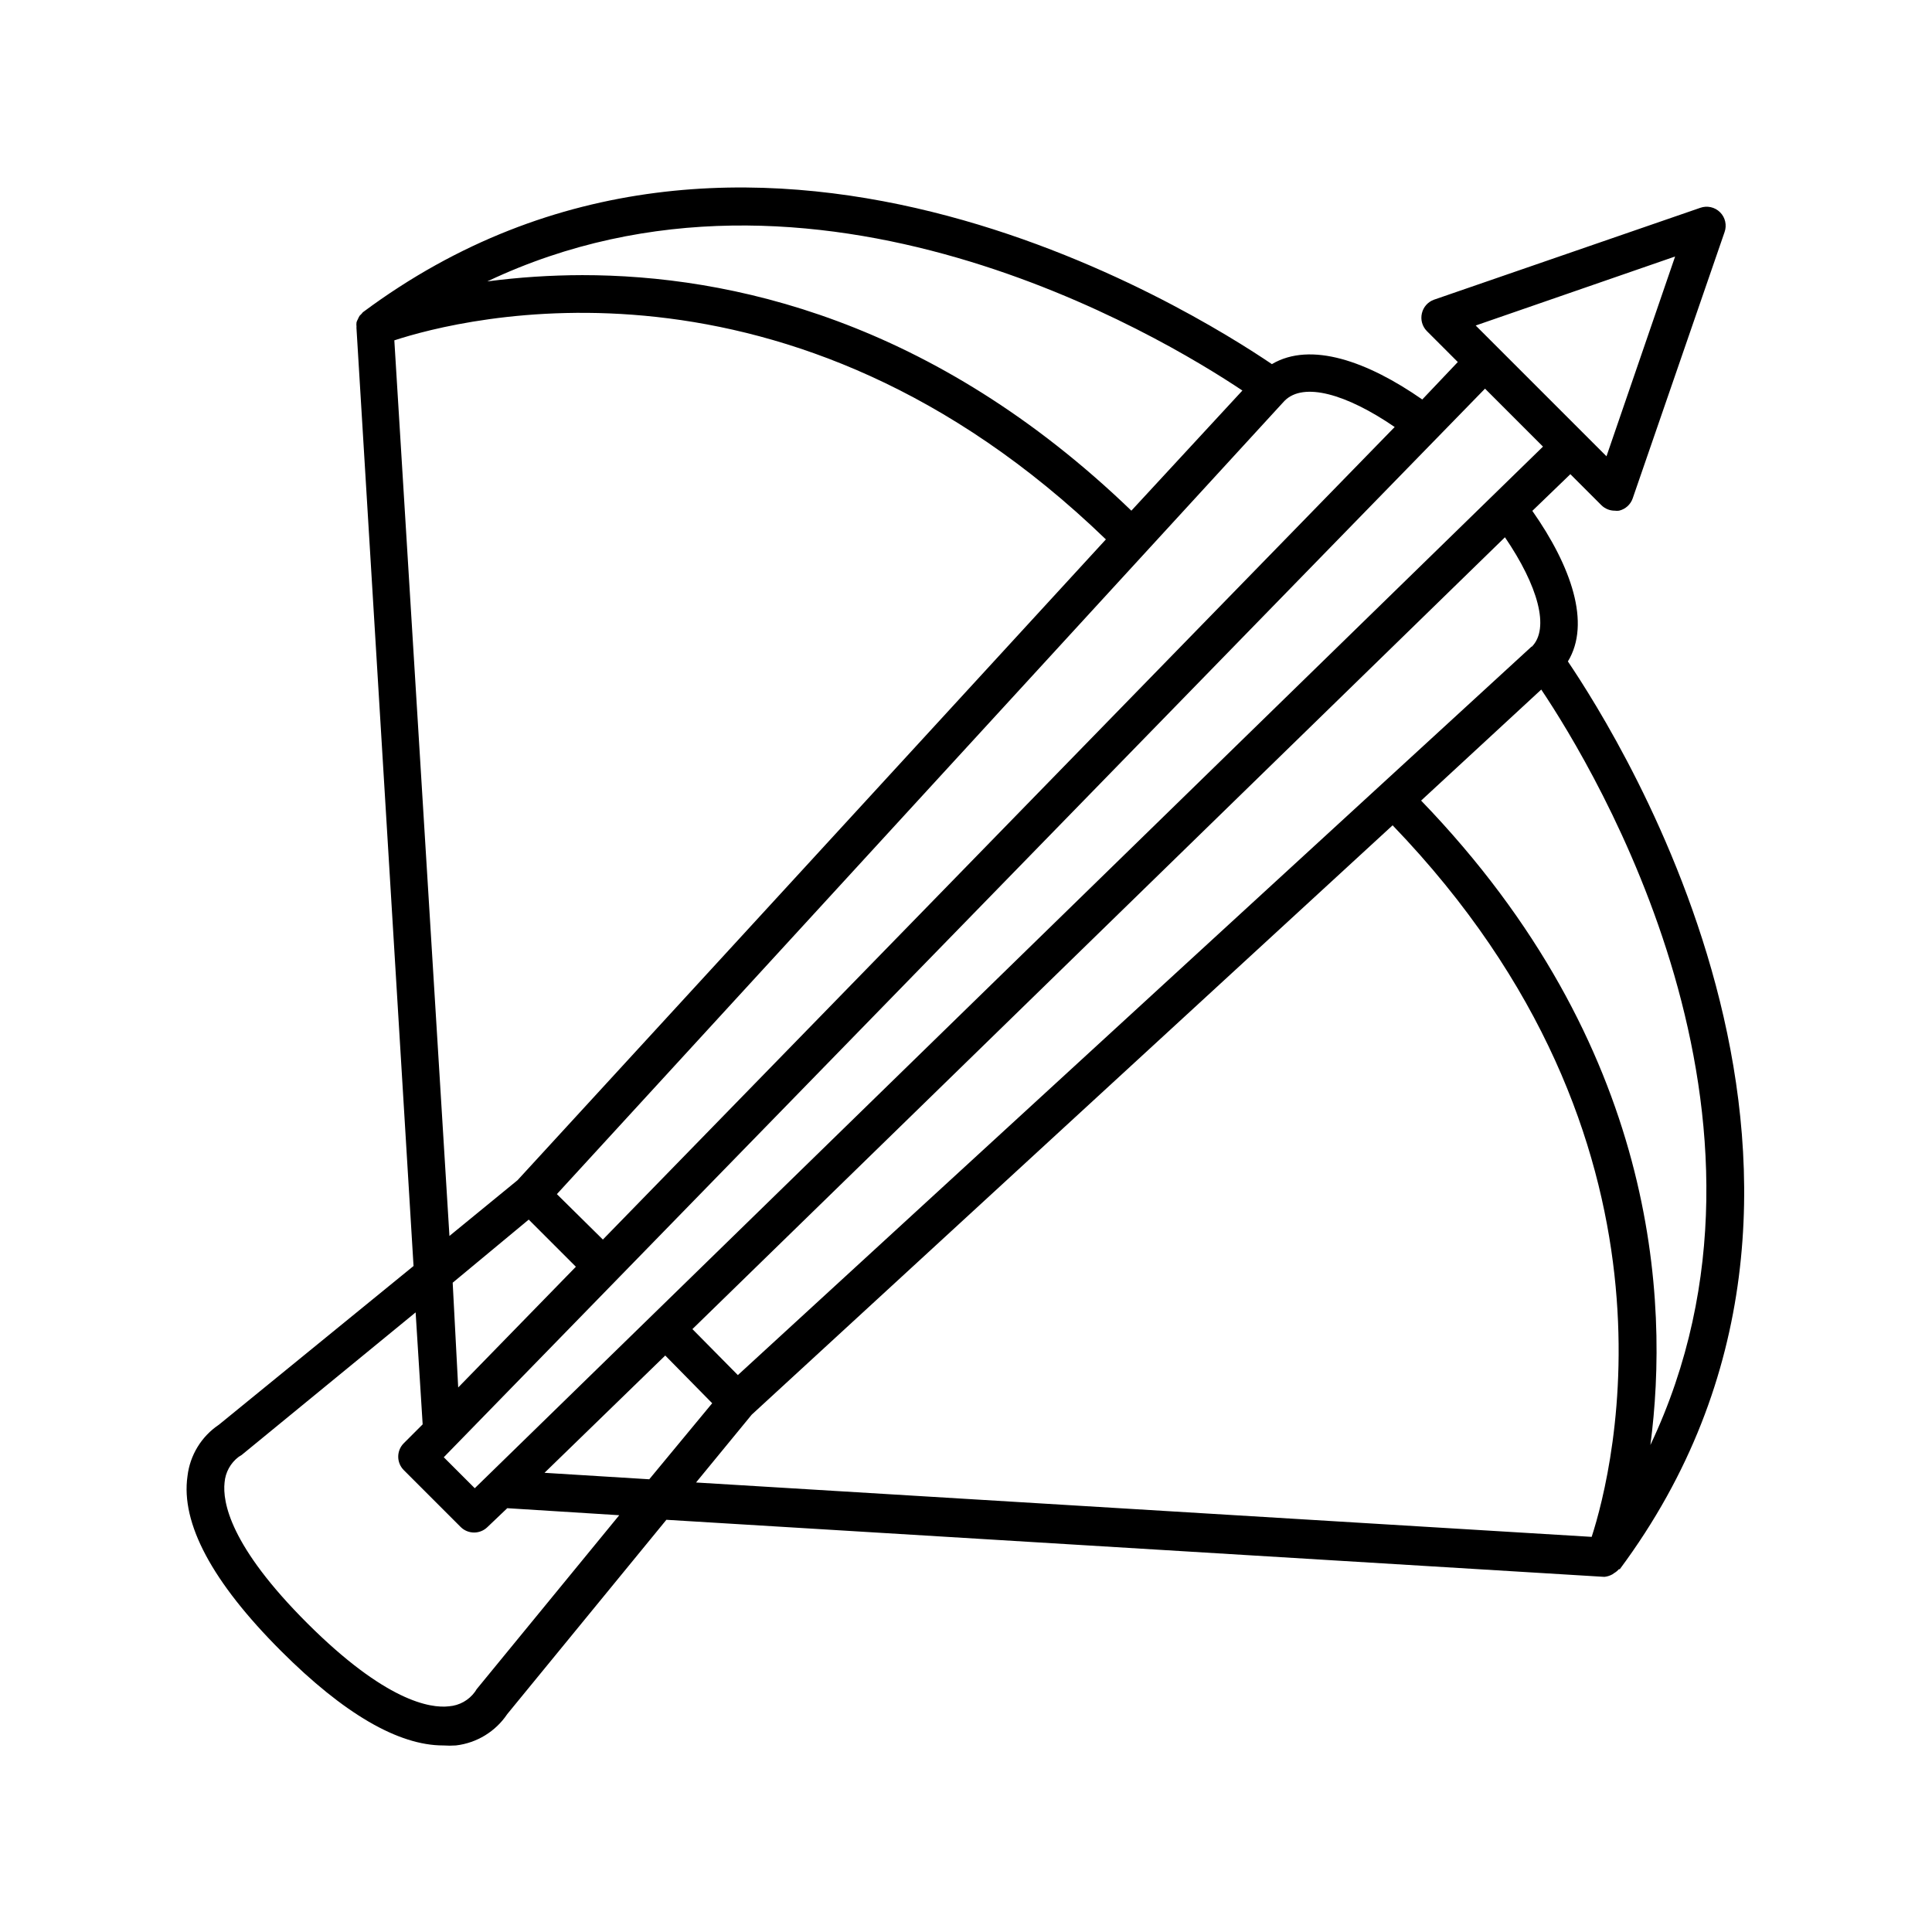
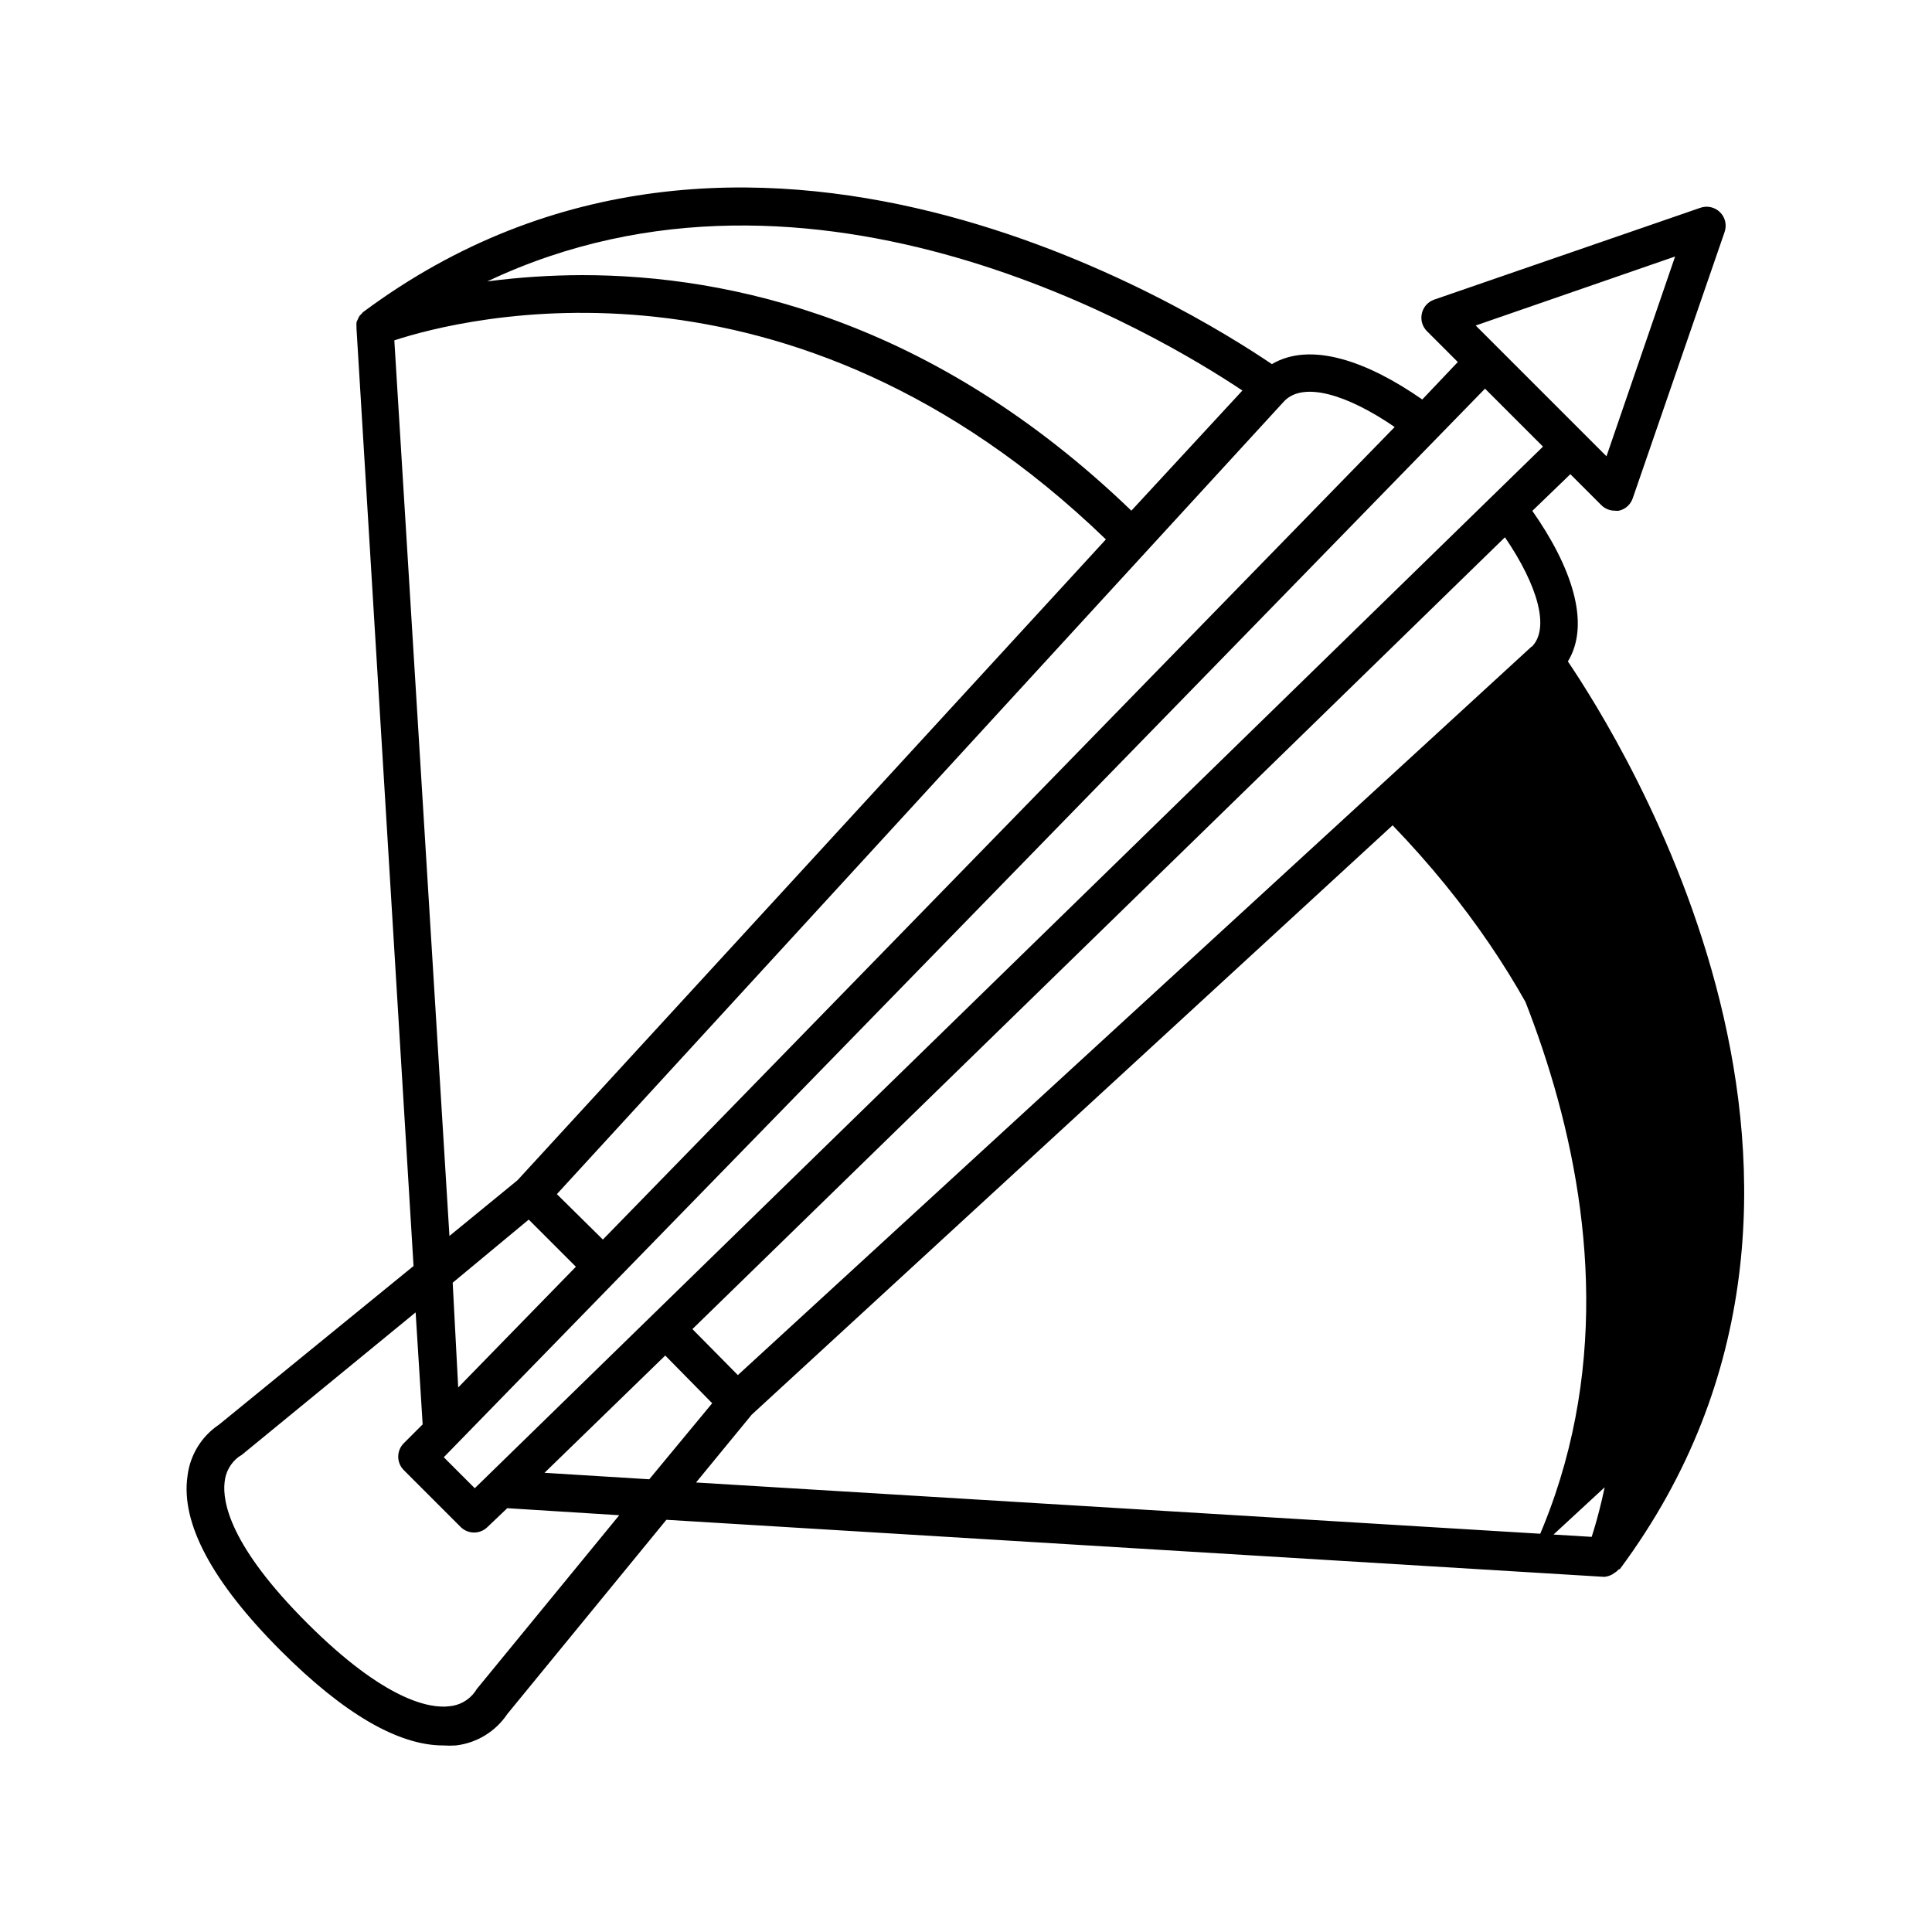
<svg xmlns="http://www.w3.org/2000/svg" fill="#000000" width="800px" height="800px" version="1.1" viewBox="144 144 512 512">
-   <path d="m261.45 606.56c1.125 0.078 2.254 0.078 3.379 0 5.531-0.648 10.5-3.684 13.602-8.312l42.168-51.488 248.38 15.113h0.301c0.707-0.086 1.391-0.309 2.016-0.652l0.504-0.352v-0.004c0.457-0.262 0.867-0.602 1.211-1.008h0.25c75.27-101.27 0-220.16-13.754-240.57 6.144-10.078 0.906-25.191-9.422-39.902l10.078-9.723 8.211 8.211v0.004c0.953 0.941 2.238 1.469 3.578 1.461 0.367 0.051 0.738 0.051 1.109 0 1.691-0.395 3.062-1.629 3.625-3.273l24.336-70.535c0.66-1.836 0.203-3.891-1.176-5.269-1.383-1.383-3.438-1.84-5.273-1.18l-70.535 24.336c-1.625 0.578-2.84 1.945-3.223 3.625-0.398 1.684 0.098 3.453 1.309 4.688l8.211 8.211-9.418 9.926c-14.461-10.078-29.523-15.469-39.852-9.371-20.605-13.906-139.51-89.125-240.82-13.805-0.145 0.109-0.266 0.246-0.355 0.402l-0.605 0.605h0.004c-0.191 0.324-0.359 0.66-0.504 1.008-0.145 0.234-0.246 0.488-0.305 0.758-0.047 0.367-0.047 0.738 0 1.105-0.023 0.184-0.023 0.371 0 0.555l15.113 248.38-51.59 42.066c-4.625 3.102-7.664 8.074-8.312 13.605-1.812 12.496 6.551 28.113 24.789 46.352 16.625 16.625 31.086 25.035 42.973 25.035zm-57.938-69.676c0.215-2.695 1.574-5.168 3.731-6.801l0.805-0.504 46.098-37.785 1.863 29.676-5.039 5.039 0.004-0.004c-1.922 1.961-1.922 5.094 0 7.055l15.113 15.113c0.949 0.945 2.238 1.469 3.578 1.461 1.297-0.004 2.543-0.508 3.477-1.41l5.289-5.039 29.676 1.863-37.785 46.098-0.453 0.707h-0.004c-1.613 2.219-4.117 3.617-6.852 3.832-5.039 0.605-16.93-1.41-37.535-21.965-20.602-20.559-22.52-32.195-21.965-37.336zm384.41-324.91-18.188 52.949-34.66-34.66zm-35.016 50.383-283.09 276.04-8.211-8.211 275.94-283.19zm-232.61 240.87 12.441 12.645-16.676 20.152-27.762-1.715zm261.07 23.727c5.039-38.289 1.965-105.8-60.758-170.79l31.84-29.422c14.355 21.414 69.977 113.56 28.918 200.21zm-31.488-211.6-210.34 193.06-12.043-12.191 215.33-209.84c8.766 12.848 11.941 24.184 7.106 29.02zm-246.11 157.14-12.191-12.039 192.2-209.54 0.656-0.707c5.039-5.039 16.375-1.812 29.172 6.953zm169.48-225-29.426 31.84c-52.547-50.633-106.5-62.422-145.5-62.422-8.422 0.016-16.836 0.57-25.188 1.664 86.555-41.012 178.7 14.609 200.11 28.918zm-189.13 219.71 12.496 12.496-31.188 31.992-1.461-27.762zm59.098 51.691 169.84-156.18c80.609 83.734 58.543 170.74 52.75 188.57l-237.35-14.41zm-94.715-284.7c17.836-5.844 104.69-28.266 188.57 52.75l-155.93 169.83-18.035 14.762z" />
+   <path d="m261.45 606.56c1.125 0.078 2.254 0.078 3.379 0 5.531-0.648 10.5-3.684 13.602-8.312l42.168-51.488 248.38 15.113h0.301c0.707-0.086 1.391-0.309 2.016-0.652l0.504-0.352v-0.004c0.457-0.262 0.867-0.602 1.211-1.008h0.25c75.27-101.27 0-220.16-13.754-240.57 6.144-10.078 0.906-25.191-9.422-39.902l10.078-9.723 8.211 8.211v0.004c0.953 0.941 2.238 1.469 3.578 1.461 0.367 0.051 0.738 0.051 1.109 0 1.691-0.395 3.062-1.629 3.625-3.273l24.336-70.535c0.66-1.836 0.203-3.891-1.176-5.269-1.383-1.383-3.438-1.84-5.273-1.18l-70.535 24.336c-1.625 0.578-2.84 1.945-3.223 3.625-0.398 1.684 0.098 3.453 1.309 4.688l8.211 8.211-9.418 9.926c-14.461-10.078-29.523-15.469-39.852-9.371-20.605-13.906-139.51-89.125-240.82-13.805-0.145 0.109-0.266 0.246-0.355 0.402l-0.605 0.605h0.004c-0.191 0.324-0.359 0.66-0.504 1.008-0.145 0.234-0.246 0.488-0.305 0.758-0.047 0.367-0.047 0.738 0 1.105-0.023 0.184-0.023 0.371 0 0.555l15.113 248.38-51.59 42.066c-4.625 3.102-7.664 8.074-8.312 13.605-1.812 12.496 6.551 28.113 24.789 46.352 16.625 16.625 31.086 25.035 42.973 25.035zm-57.938-69.676c0.215-2.695 1.574-5.168 3.731-6.801l0.805-0.504 46.098-37.785 1.863 29.676-5.039 5.039 0.004-0.004c-1.922 1.961-1.922 5.094 0 7.055l15.113 15.113c0.949 0.945 2.238 1.469 3.578 1.461 1.297-0.004 2.543-0.508 3.477-1.41l5.289-5.039 29.676 1.863-37.785 46.098-0.453 0.707h-0.004c-1.613 2.219-4.117 3.617-6.852 3.832-5.039 0.605-16.93-1.41-37.535-21.965-20.602-20.559-22.52-32.195-21.965-37.336zm384.41-324.91-18.188 52.949-34.66-34.66zm-35.016 50.383-283.09 276.04-8.211-8.211 275.94-283.19zm-232.61 240.87 12.441 12.645-16.676 20.152-27.762-1.715zm261.07 23.727c5.039-38.289 1.965-105.8-60.758-170.79c14.355 21.414 69.977 113.56 28.918 200.21zm-31.488-211.6-210.34 193.06-12.043-12.191 215.33-209.84c8.766 12.848 11.941 24.184 7.106 29.02zm-246.11 157.14-12.191-12.039 192.2-209.54 0.656-0.707c5.039-5.039 16.375-1.812 29.172 6.953zm169.48-225-29.426 31.84c-52.547-50.633-106.5-62.422-145.5-62.422-8.422 0.016-16.836 0.57-25.188 1.664 86.555-41.012 178.7 14.609 200.11 28.918zm-189.13 219.71 12.496 12.496-31.188 31.992-1.461-27.762zm59.098 51.691 169.84-156.18c80.609 83.734 58.543 170.74 52.75 188.57l-237.35-14.41zm-94.715-284.7c17.836-5.844 104.69-28.266 188.57 52.75l-155.93 169.83-18.035 14.762z" />
</svg>